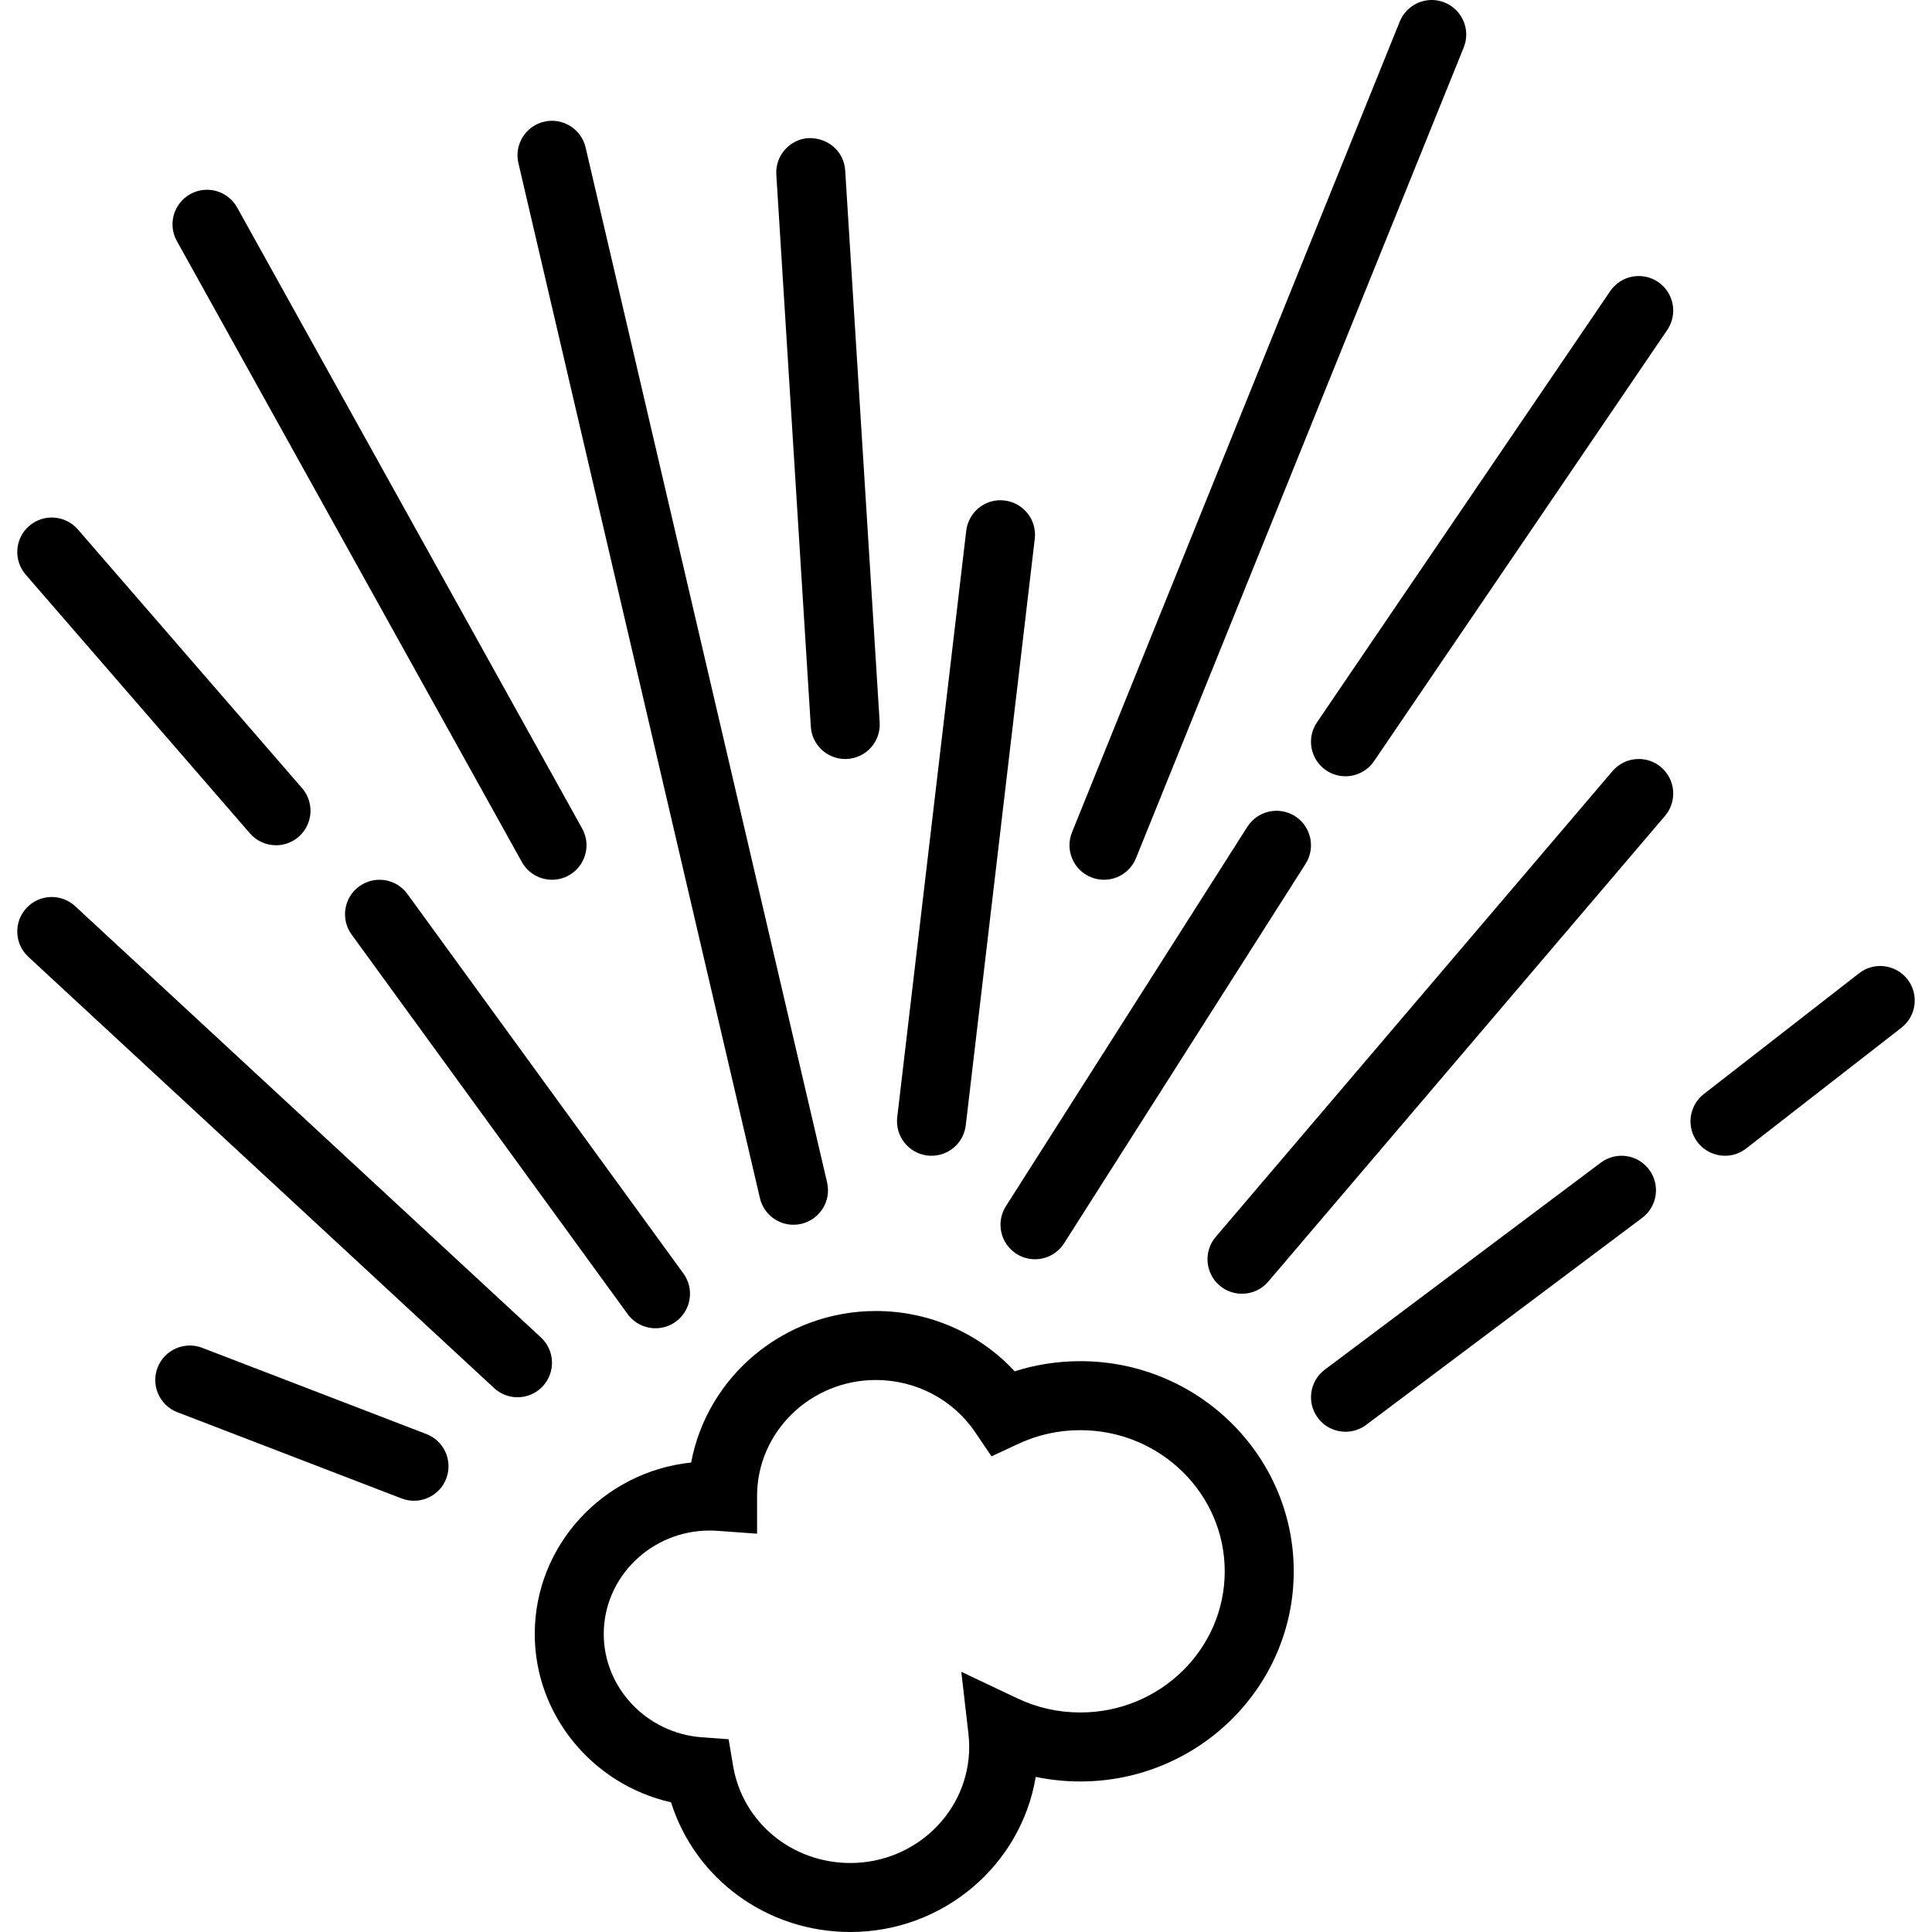
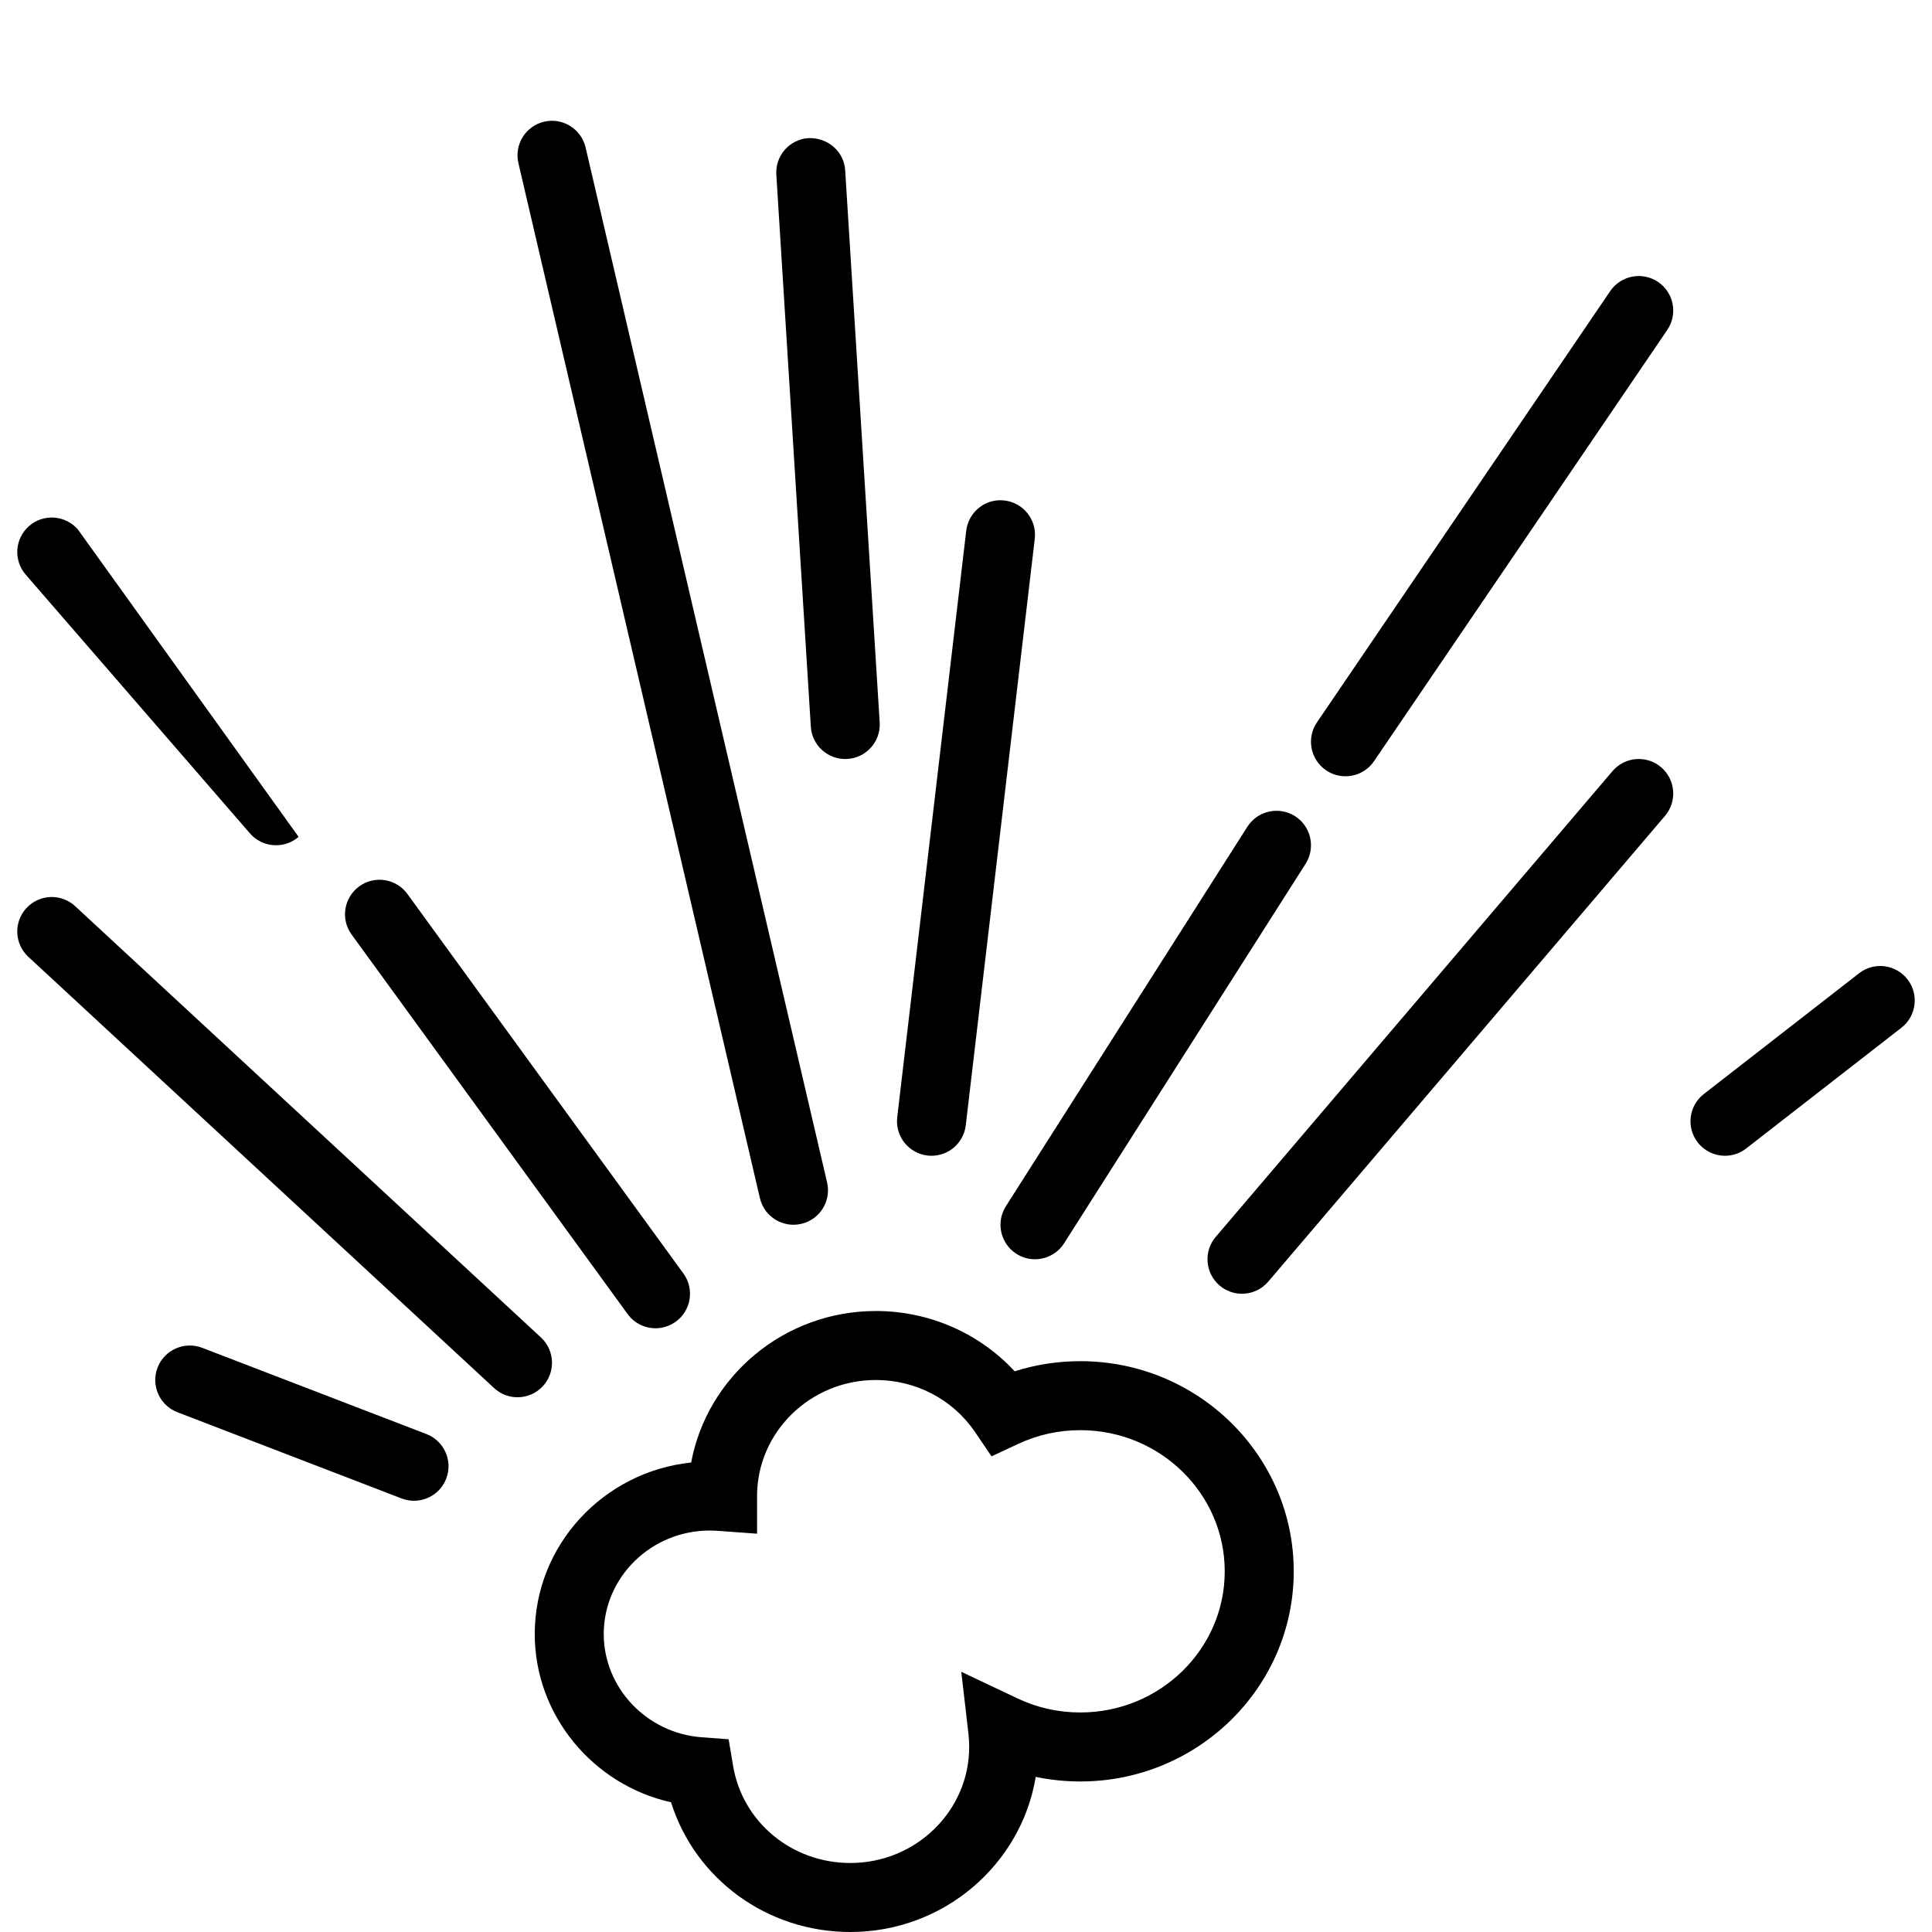
<svg xmlns="http://www.w3.org/2000/svg" fill="#000000" height="800px" width="800px" version="1.1" id="Layer_1" viewBox="0 0 230.573 230.573" xml:space="preserve">
  <g>
    <g>
      <g>
        <path d="M128.935,162.448c-2.696,0-5.322,0.406-7.839,1.21c-4.216-4.555-10.199-7.197-16.562-7.197     c-10.973,0-20.13,7.808-22.048,18.082c-10.476,1.098-18.667,9.859-18.667,20.47c0,9.682,6.932,17.985,16.264,20.08     c2.871,9.127,11.433,15.48,21.401,15.48c11.127,0,20.388-8.025,22.124-18.512c1.737,0.362,3.514,0.547,5.326,0.547     c14.042,0,25.466-11.25,25.466-25.078C154.4,173.698,142.977,162.448,128.935,162.448z M128.935,204.373     c-2.63,0-5.155-0.563-7.509-1.681l-6.701-3.172l0.85,7.366c0.06,0.527,0.093,1.061,0.093,1.604     c0,7.636-6.363,13.848-14.183,13.848c-6.98,0-12.865-4.869-13.992-11.584l-0.535-3.184l-3.221-0.237     c-6.552-0.487-11.682-5.898-11.682-12.32c0-6.811,5.677-12.352,12.657-12.352c0.392,0,0.78,0.02,1.162,0.052l4.479,0.326v-4.495     c0-7.636,6.361-13.848,14.181-13.848c4.769,0,9.191,2.32,11.831,6.208l1.97,2.903l3.181-1.484c2.324-1.089,4.821-1.64,7.419-1.64     c9.501,0,17.231,7.559,17.231,16.847C146.167,196.818,138.436,204.373,128.935,204.373z" />
-         <path d="M62.28,102.875c0.752,1.355,2.155,2.119,3.603,2.119c0.676,0,1.363-0.165,1.996-0.519     c1.986-1.106,2.704-3.611,1.598-5.597L28.304,24.767c-1.1-1.986-3.607-2.71-5.599-1.6c-1.986,1.106-2.704,3.611-1.598,5.597     L62.28,102.875z" />
        <path d="M90.691,142.987c0.442,1.898,2.135,3.181,4.005,3.181c0.31,0,0.625-0.036,0.939-0.109     c2.216-0.515,3.591-2.73,3.074-4.946L69.887,17.594c-0.517-2.211-2.738-3.587-4.944-3.072c-2.216,0.515-3.591,2.73-3.074,4.946     L90.691,142.987z" />
        <path d="M100.872,90.584c0.086,0,0.173-0.004,0.261-0.008c2.27-0.141,3.995-2.095,3.852-4.366l-4.117-65.877     c-0.143-2.272-2.067-3.916-4.366-3.852c-2.27,0.141-3.995,2.095-3.852,4.367l4.117,65.877     C96.903,88.907,98.714,90.584,100.872,90.584z" />
        <path d="M110.688,137.905c0.163,0.02,0.326,0.028,0.487,0.028c2.059,0,3.836-1.54,4.083-3.635l8.235-69.994     c0.266-2.26-1.349-4.306-3.609-4.572c-2.246-0.285-4.302,1.347-4.57,3.607l-8.235,69.994     C106.814,135.593,108.429,137.639,110.688,137.905z" />
        <path d="M148.868,98.665l-28.821,45.29c-1.22,1.918-0.655,4.463,1.262,5.686c0.686,0.434,1.451,0.643,2.207,0.643     c1.361,0,2.692-0.676,3.478-1.906l28.821-45.29c1.22-1.918,0.655-4.463-1.262-5.686C152.635,96.189,150.09,96.752,148.868,98.665     z" />
        <path d="M197.889,33.654c-1.882-1.278-4.441-0.788-5.721,1.09L157.171,86.21c-1.279,1.881-0.79,4.442,1.089,5.721     c0.71,0.483,1.516,0.712,2.312,0.712c1.317,0,2.612-0.631,3.41-1.801l34.997-51.466     C200.257,37.494,199.769,34.933,197.889,33.654z" />
-         <path d="M130.211,104.693c0.506,0.205,1.029,0.301,1.542,0.301c1.628,0,3.17-0.973,3.82-2.573l39.114-96.757     c0.852-2.111-0.167-4.507-2.274-5.36c-2.113-0.861-4.507,0.169-5.362,2.272l-39.114,96.757     C127.085,101.444,128.104,103.841,130.211,104.693z" />
        <path d="M192.439,92.031l-47.349,55.584c-1.474,1.729-1.266,4.331,0.464,5.806c0.774,0.66,1.723,0.981,2.668,0.981     c1.164,0,2.322-0.49,3.136-1.448l47.349-55.584c1.474-1.729,1.266-4.331-0.464-5.806     C196.516,90.089,193.915,90.298,192.439,92.031z" />
-         <path d="M191.044,138.757l-32.938,24.704c-1.819,1.363-2.187,3.944-0.822,5.762c0.808,1.082,2.045,1.649,3.297,1.649     c0.858,0,1.725-0.269,2.467-0.824l32.938-24.704c1.819-1.363,2.187-3.944,0.822-5.762     C195.447,137.76,192.87,137.394,191.044,138.757z" />
        <path d="M227.646,116.876c-1.399-1.793-3.99-2.123-5.778-0.72l-18.528,14.411c-1.795,1.395-2.119,3.981-0.724,5.778     c0.812,1.041,2.027,1.588,3.253,1.588c0.884,0,1.775-0.282,2.525-0.868l18.528-14.411     C228.717,121.258,229.041,118.673,227.646,116.876z" />
        <path d="M42.87,105.783c-1.838,1.335-2.246,3.912-0.907,5.75l32.938,45.29c0.806,1.11,2.061,1.697,3.333,1.697     c0.838,0,1.687-0.257,2.419-0.788c1.838-1.335,2.246-3.912,0.907-5.75l-32.938-45.29C47.282,104.85,44.709,104.444,42.87,105.783     z" />
-         <path d="M29.828,99.458c0.814,0.937,1.96,1.419,3.114,1.419c0.955,0,1.916-0.33,2.694-1.005c1.719-1.492,1.904-4.089,0.416-5.81     L9.29,63.182c-1.488-1.709-4.089-1.906-5.808-0.414c-1.719,1.492-1.904,4.089-0.416,5.81L29.828,99.458z" />
+         <path d="M29.828,99.458c0.814,0.937,1.96,1.419,3.114,1.419c0.955,0,1.916-0.33,2.694-1.005L9.29,63.182c-1.488-1.709-4.089-1.906-5.808-0.414c-1.719,1.492-1.904,4.089-0.416,5.81L29.828,99.458z" />
        <path d="M64.558,159.617L8.974,108.151c-1.669-1.548-4.272-1.448-5.818,0.221c-1.544,1.669-1.444,4.274,0.225,5.818     l55.584,51.466c0.792,0.736,1.795,1.098,2.796,1.098c1.106,0,2.209-0.442,3.022-1.319     C66.327,163.767,66.226,161.161,64.558,159.617z" />
        <path d="M50.887,171.145l-26.762-10.293c-2.119-0.808-4.501,0.241-5.322,2.364c-0.816,2.123,0.243,4.507,2.366,5.324     l26.762,10.293c0.487,0.185,0.985,0.273,1.478,0.273c1.653,0,3.213-1.001,3.844-2.638     C54.07,174.345,53.01,171.961,50.887,171.145z" />
      </g>
    </g>
  </g>
</svg>